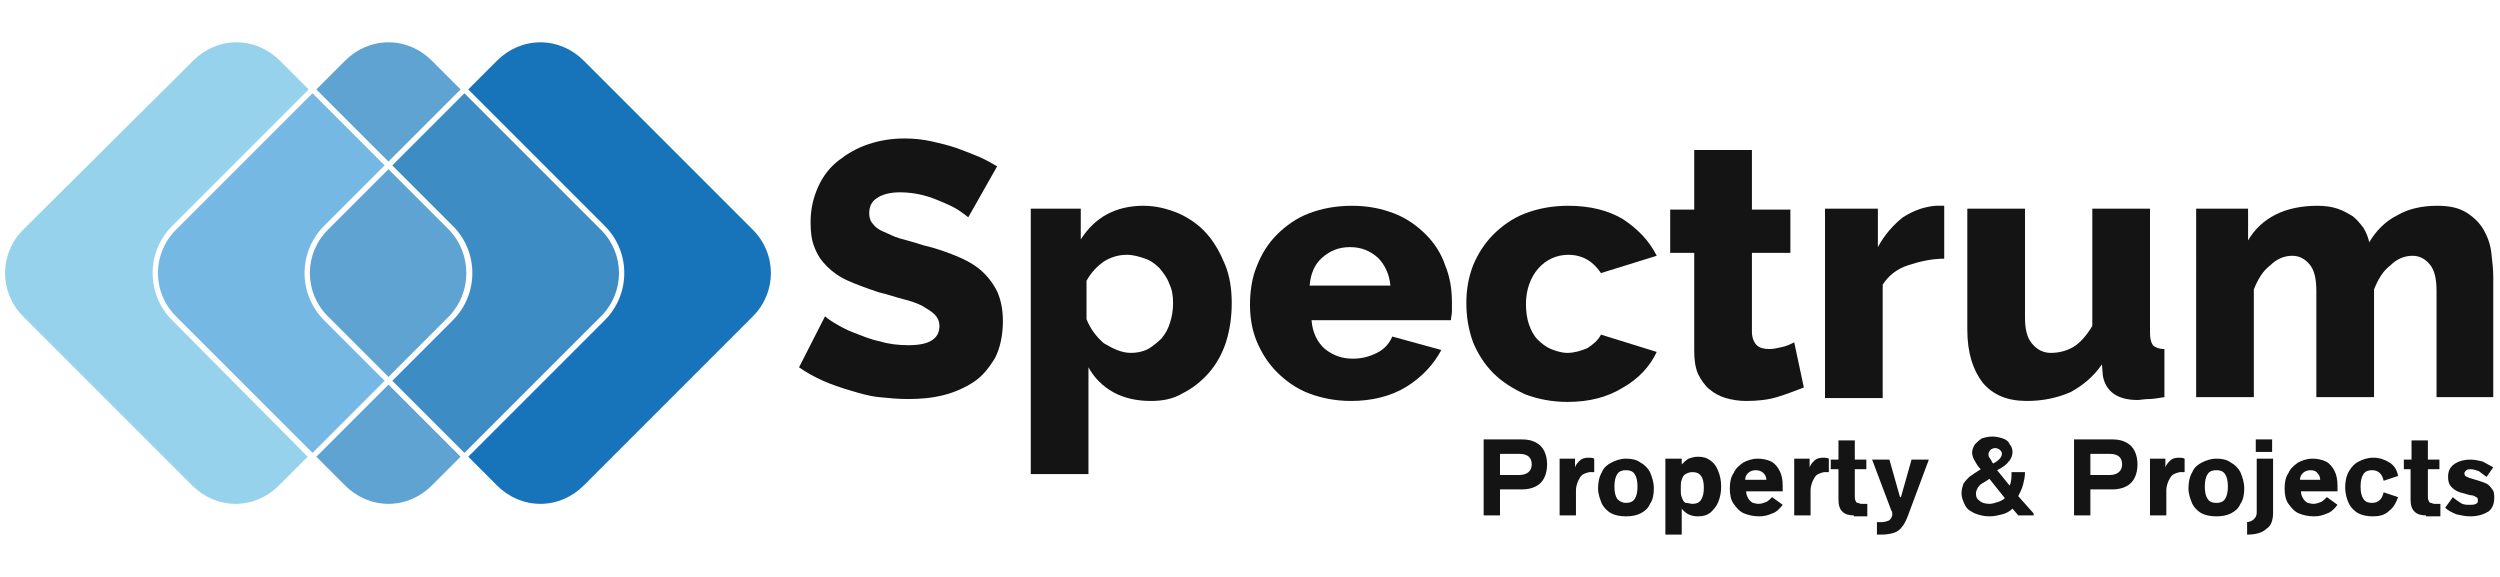
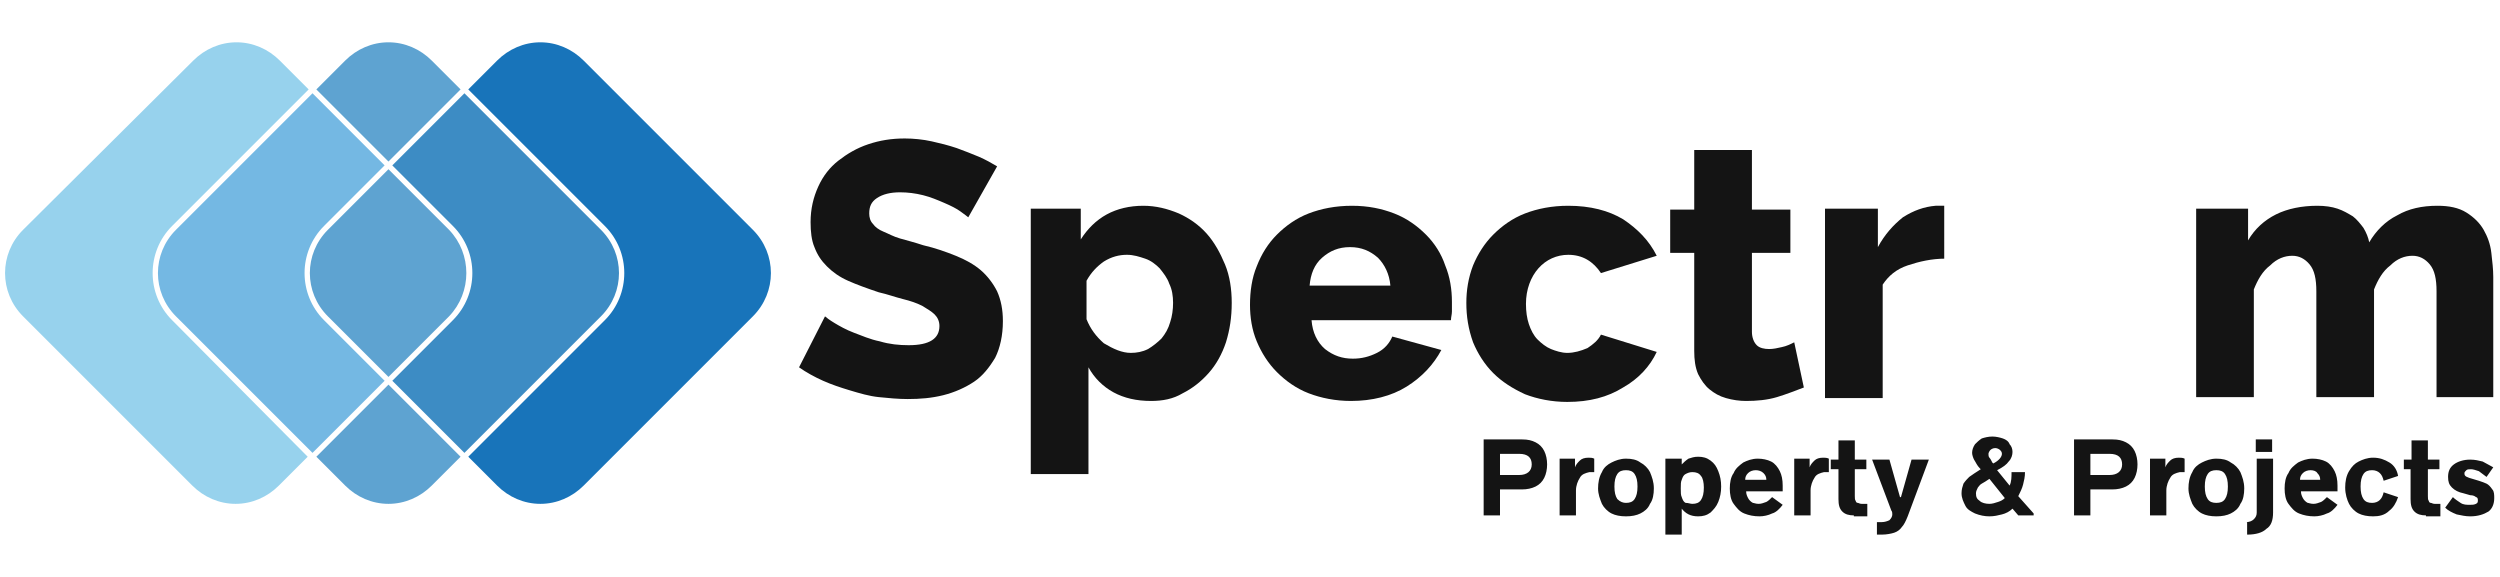
<svg xmlns="http://www.w3.org/2000/svg" version="1.1" id="Layer_1" x="0px" y="0px" viewBox="0 0 260 60" style="enable-background:new 0 0 260 60;" xml:space="preserve">
  <style type="text/css">
	.st0{display:none;}
	.st1{display:inline;fill:#2084C6;}
	.st2{display:inline;fill:#56B2E4;}
	.st3{display:inline;fill:#0071B9;}
	.st4{display:inline;fill:#3D9AD5;}
	.st5{display:inline;fill:#6DCEF5;}
	.st6{display:inline;fill:#231F20;}
	.st7{fill:#3D8CC4;}
	.st8{fill:#74B8E3;}
	.st9{fill:#1874BA;}
	.st10{fill:#5EA3D1;}
	.st11{fill:#97D2ED;}
	.st12{fill:#141414;}
	.st13{fill-rule:evenodd;clip-rule:evenodd;fill:#141414;}
</style>
  <g class="st0">
    <path class="st1" d="M48.4,22.8c2.6,2.8,2.6,7.3,0,10.1l-6.2,6.5l7.4,7.8l14-14.7c2.4-2.6,2.4-6.7,0-9.3l-14-14.7l-7.4,7.8   L48.4,22.8z" />
    <path class="st2" d="M20.1,32.5l14,14.7l7.4-7.8l-6.2-6.5c-2.6-2.8-2.6-7.3,0-10.1l6.2-6.5L34,8.5L20,23.2   C17.6,25.8,17.6,29.9,20.1,32.5" />
    <path class="st3" d="M64,32.9L50,47.5l3,3.1c1.2,1.2,2.7,1.9,4.4,1.9s3.2-0.7,4.4-1.9l17.3-18.2c2.4-2.6,2.4-6.7,0-9.3L61.8,5   c-1.2-1.2-2.7-1.9-4.4-1.9S54.2,3.8,53,5l-3,3.1l14,14.7C66.6,25.6,66.6,30.1,64,32.9" />
    <path class="st4" d="M49.2,8.1l-3-3.1c-1.2-1.2-2.7-1.9-4.4-1.9S38.6,3.8,37.4,5l-3,3.1l7.4,7.8L49.2,8.1z" />
    <path class="st5" d="M19.7,22.8l14-14.7l-3-3.1c-1.2-1.2-2.7-1.9-4.4-1.9c-1.7,0-3.2,0.7-4.4,1.9L4.5,23.2c-2.4,2.6-2.4,6.7,0,9.3   l17.3,18.2c1.2,1.2,2.7,1.9,4.4,1.9c1.7,0,3.2-0.7,4.4-1.9l3-3.1l-14-14.7C17,30.1,17,25.6,19.7,22.8" />
    <path class="st4" d="M48,23.2l-6.2-6.5l-6.2,6.5c-2.4,2.6-2.4,6.7,0,9.3l6.2,6.5l6.2-6.5C50.5,29.9,50.5,25.8,48,23.2" />
    <path class="st4" d="M34.4,47.5l3,3.1c1.2,1.2,2.7,1.9,4.4,1.9s3.2-0.7,4.4-1.9l3-3.1l-7.4-7.8L34.4,47.5z" />
    <path class="st6" d="M101.2,21.9c-0.1-0.1-0.4-0.3-0.8-0.6c-0.4-0.3-1-0.6-1.7-0.9s-1.4-0.6-2.2-0.8c-0.8-0.2-1.6-0.3-2.4-0.3   c-1,0-1.8,0.2-2.4,0.6s-0.8,1-0.8,1.7c0,0.5,0.1,0.8,0.4,1.2c0.2,0.3,0.6,0.6,1,0.8c0.5,0.2,1,0.5,1.7,0.7s1.5,0.4,2.3,0.7   c1.2,0.4,2.4,0.8,3.4,1.2c1,0.4,1.9,1,2.6,1.6s1.3,1.4,1.6,2.3c0.4,0.9,0.6,2,0.6,3.2c0,1.5-0.3,2.8-0.8,3.9   c-0.6,1.1-1.3,1.9-2.2,2.6c-0.9,0.7-2,1.1-3.1,1.4c-1.2,0.3-2.4,0.4-3.7,0.4c-1,0-1.9-0.1-2.9-0.2c-1-0.2-2-0.4-2.9-0.7   c-1-0.3-1.9-0.6-2.8-1.1c-0.9-0.4-1.7-0.9-2.5-1.4l2.6-5.5c0.1,0.1,0.5,0.4,1,0.7c0.5,0.4,1.2,0.7,2,1.1c0.8,0.4,1.7,0.7,2.6,1   c1,0.3,2,0.4,3,0.4c2.1,0,3.2-0.7,3.2-2c0-0.5-0.2-0.9-0.5-1.3c-0.3-0.3-0.8-0.6-1.3-0.9c-0.6-0.3-1.2-0.5-2-0.8   c-0.8-0.2-1.6-0.5-2.5-0.8c-1.2-0.4-2.2-0.8-3.1-1.3c-0.9-0.4-1.6-1-2.2-1.6s-1-1.3-1.3-2c-0.3-0.8-0.4-1.7-0.4-2.7   c0-1.4,0.3-2.7,0.8-3.8c0.5-1.1,1.2-2,2.1-2.8s1.9-1.3,3.1-1.7s2.4-0.6,3.7-0.6c0.9,0,1.8,0.1,2.7,0.3c0.9,0.2,1.7,0.4,2.5,0.7   s1.5,0.6,2.3,1c0.7,0.4,1.3,0.7,1.9,1.1L101.2,21.9z" />
    <path class="st6" d="M119.8,41.6c-1.5,0-2.7-0.3-3.8-1c-1.1-0.6-1.9-1.5-2.5-2.7v11.5h-5.9V21h5.1v3.3c0.7-1.2,1.6-2.1,2.6-2.7   c1.1-0.6,2.3-1,3.8-1c1.3,0,2.5,0.3,3.6,0.8s2.1,1.3,2.8,2.2c0.8,0.9,1.4,2,1.9,3.3s0.7,2.6,0.7,4.1c0,1.5-0.2,2.9-0.6,4.2   s-1,2.4-1.7,3.3c-0.7,0.9-1.6,1.7-2.6,2.2C122.1,41.3,121,41.6,119.8,41.6 M117.8,36.4c0.6,0,1.2-0.1,1.7-0.4   c0.5-0.3,1-0.7,1.4-1.2s0.7-1.1,0.9-1.7c0.2-0.7,0.3-1.3,0.3-2.1c0-0.7-0.1-1.4-0.3-2.1c-0.2-0.6-0.6-1.2-1-1.6   c-0.4-0.5-0.9-0.8-1.5-1.1c-0.6-0.3-1.2-0.4-1.9-0.4c-0.8,0-1.6,0.3-2.3,0.8c-0.7,0.5-1.3,1.2-1.7,2v4.2c0.4,1,1,1.9,1.8,2.6   C116.1,36.1,116.9,36.4,117.8,36.4z" />
-     <path class="st6" d="M140.3,41.6c-1.6,0-3.1-0.3-4.4-0.8c-1.3-0.6-2.4-1.3-3.3-2.3c-0.9-0.9-1.6-2-2-3.3c-0.5-1.2-0.7-2.5-0.7-3.9   c0-1.5,0.2-2.8,0.7-4.1c0.5-1.3,1.1-2.4,2-3.4s2-1.7,3.2-2.3c1.3-0.6,2.7-0.8,4.4-0.8c1.6,0,3.1,0.3,4.4,0.8   c1.3,0.6,2.4,1.3,3.2,2.3c0.9,1,1.5,2.1,2,3.3c0.5,1.3,0.7,2.6,0.7,4c0,0.4,0,0.7,0,1.1c0,0.3-0.1,0.6-0.1,0.9h-14.2   c0.1,1.4,0.6,2.4,1.4,3.1c0.8,0.7,1.8,1.1,2.9,1.1c0.9,0,1.7-0.2,2.5-0.7c0.8-0.4,1.3-1,1.6-1.8l5,1.5c-0.8,1.6-1.9,2.9-3.5,3.9   C144.4,41.1,142.5,41.6,140.3,41.6 M144.4,29.2c-0.1-1.3-0.6-2.3-1.3-3c-0.8-0.7-1.7-1.1-2.8-1.1c-1.2,0-2.1,0.4-2.8,1.1   c-0.7,0.8-1.2,1.8-1.3,3H144.4z" />
    <path class="st6" d="M152.1,31.1c0-1.4,0.2-2.7,0.7-4s1.1-2.4,2-3.4s2-1.7,3.3-2.3c1.3-0.6,2.7-0.8,4.4-0.8c2.2,0,4.1,0.5,5.6,1.5   s2.7,2.3,3.4,3.9l-5.7,1.8c-0.8-1.3-1.9-1.9-3.3-1.9c-1.2,0-2.2,0.5-3.1,1.4c-0.8,1-1.2,2.2-1.2,3.8c0,0.8,0.1,1.5,0.3,2.2   s0.5,1.2,0.9,1.7s0.8,0.8,1.4,1.1c0.5,0.3,1.1,0.4,1.7,0.4c0.7,0,1.4-0.2,2-0.6c0.6-0.4,1.1-0.9,1.4-1.4l5.7,1.8   c-0.7,1.6-1.8,2.9-3.4,3.9c-1.6,1-3.4,1.5-5.7,1.5c-1.6,0-3.1-0.3-4.4-0.9c-1.3-0.6-2.4-1.3-3.3-2.3c-0.9-1-1.6-2.1-2-3.4   C152.3,33.8,152.1,32.5,152.1,31.1" />
    <path class="st6" d="M186.6,40.1c-0.8,0.4-1.7,0.7-2.8,1c-1,0.3-2.1,0.5-3.2,0.5c-0.7,0-1.4-0.1-2.1-0.3c-0.6-0.2-1.2-0.5-1.7-0.9   s-0.9-1-1.2-1.7s-0.4-1.5-0.4-2.5V25.7h-2.5V21h2.5v-6.4h5.9V21h3.9v4.7h-3.9v8.4c0,0.7,0.2,1.1,0.5,1.4c0.3,0.3,0.7,0.4,1.2,0.4   c0.4,0,0.9-0.1,1.3-0.2c0.5-0.2,0.9-0.3,1.2-0.5L186.6,40.1z" />
    <path class="st6" d="M201.1,26.3c-1.4,0-2.7,0.3-3.8,0.7c-1.1,0.5-2,1.2-2.5,2.1v12.1h-5.9V21h5.4v4.1c0.7-1.4,1.5-2.4,2.6-3.2   c1-0.8,2.1-1.2,3.3-1.2c0.5,0,0.8,0,0.9,0V26.3z" />
    <path class="st6" d="M209.5,41.6c-2,0-3.5-0.6-4.5-1.9c-1-1.3-1.5-3.2-1.5-5.7V21h5.9v11.6c0,1.2,0.2,2.2,0.7,2.8   c0.5,0.7,1.1,1,2,1c0.8,0,1.5-0.2,2.3-0.7c0.7-0.4,1.4-1.2,1.9-2.3V21h5.9v13.3c0,0.6,0.1,1,0.3,1.3c0.2,0.2,0.6,0.4,1.2,0.4v5.2   c-0.6,0.1-1.1,0.2-1.6,0.3c-0.5,0-0.9,0.1-1.2,0.1c-2.1,0-3.2-0.9-3.6-2.6l-0.1-1.2c-0.9,1.3-2,2.3-3.3,2.9   C212.6,41.3,211.1,41.6,209.5,41.6" />
    <path class="st6" d="M257.3,41.2h-5.9V29.9c0-1.3-0.2-2.3-0.7-2.9s-1.1-0.9-1.8-0.9c-0.8,0-1.5,0.3-2.3,1c-0.7,0.7-1.3,1.5-1.6,2.6   v11.6h-5.9V29.9c0-1.3-0.2-2.3-0.7-2.9s-1.1-0.9-1.8-0.9c-0.8,0-1.5,0.3-2.3,1c-0.7,0.7-1.3,1.5-1.6,2.6v11.6h-5.9V21h5.3v3.4   c0.7-1.2,1.7-2.2,2.9-2.8c1.2-0.6,2.6-1,4.3-1c0.8,0,1.5,0.1,2.1,0.3c0.6,0.2,1.1,0.5,1.6,0.8c0.4,0.4,0.8,0.8,1.1,1.3   s0.5,1,0.6,1.5c0.7-1.3,1.7-2.2,2.9-2.9c1.2-0.7,2.6-1,4.1-1c1.2,0,2.2,0.2,3,0.7c0.7,0.5,1.3,1.1,1.7,1.8c0.4,0.8,0.7,1.6,0.8,2.5   c0.1,0.9,0.2,1.8,0.2,2.6v13H257.3z" />
    <path class="st6" d="M175.4,54.1v-9.4h3.8c0.4,0,0.8,0.1,1.2,0.3s0.7,0.4,0.9,0.7c0.3,0.3,0.5,0.6,0.6,1s0.2,0.8,0.2,1.2   s-0.1,0.8-0.2,1.2c-0.1,0.4-0.3,0.7-0.6,1c-0.2,0.3-0.6,0.5-0.9,0.7c-0.4,0.2-0.7,0.3-1.2,0.3h-1.8v3H175.4z M177.4,49.1h1.7   c0.2,0,0.5-0.1,0.6-0.3c0.2-0.2,0.3-0.5,0.3-1c0-0.2,0-0.4-0.1-0.6c-0.1-0.2-0.1-0.3-0.2-0.4c-0.1-0.1-0.2-0.2-0.3-0.2   s-0.2-0.1-0.4-0.1h-1.6V49.1z" />
    <path class="st6" d="M187,48.9c-0.5,0-0.9,0.1-1.3,0.3c-0.4,0.2-0.7,0.4-0.9,0.7v4.2h-2v-7h1.9v1.4c0.2-0.5,0.5-0.8,0.9-1.1   s0.7-0.4,1.1-0.4c0.2,0,0.3,0,0.3,0V48.9z" />
    <path class="st6" d="M190.9,54.2c-0.6,0-1.1-0.1-1.5-0.3s-0.8-0.5-1.1-0.8s-0.5-0.7-0.7-1.2c-0.2-0.4-0.2-0.9-0.2-1.4   s0.1-0.9,0.2-1.4c0.2-0.4,0.4-0.8,0.7-1.2c0.3-0.3,0.7-0.6,1.1-0.8c0.4-0.2,0.9-0.3,1.5-0.3s1.1,0.1,1.5,0.3s0.8,0.5,1.1,0.8   s0.5,0.7,0.7,1.2c0.2,0.4,0.2,0.9,0.2,1.4s-0.1,0.9-0.2,1.4c-0.2,0.4-0.4,0.8-0.7,1.2c-0.3,0.3-0.7,0.6-1.1,0.8   C192,54.1,191.5,54.2,190.9,54.2 M189.5,50.6c0,0.6,0.1,1,0.4,1.3c0.3,0.3,0.6,0.5,1.1,0.5c0.2,0,0.4,0,0.6-0.1   c0.2-0.1,0.3-0.2,0.5-0.4c0.1-0.2,0.2-0.4,0.3-0.6c0.1-0.2,0.1-0.5,0.1-0.7c0-0.5-0.1-1-0.4-1.3c-0.3-0.3-0.6-0.5-1.1-0.5   c-0.2,0-0.4,0-0.6,0.1c-0.2,0.1-0.3,0.2-0.5,0.4c-0.1,0.2-0.2,0.4-0.3,0.6C189.5,50.1,189.5,50.3,189.5,50.6z" />
    <path class="st6" d="M194.8,56.8c-0.3,0-0.6-0.1-1-0.2c-0.3-0.1-0.6-0.3-0.8-0.5l0.9-1.4c0.1,0.1,0.2,0.2,0.3,0.2s0.2,0.1,0.4,0.1   s0.4-0.1,0.5-0.2c0.1-0.1,0.2-0.3,0.2-0.5v-7.1h2V54c0,0.4-0.1,0.8-0.2,1.1c-0.1,0.3-0.3,0.6-0.5,0.9c-0.2,0.2-0.5,0.4-0.8,0.6   C195.5,56.7,195.2,56.8,194.8,56.8 M195.2,44.4h2v1.9h-2V44.4z" />
    <path class="st6" d="M201.6,54.2c-0.6,0-1.1-0.1-1.5-0.3s-0.8-0.4-1.1-0.8c-0.3-0.3-0.5-0.7-0.7-1.1c-0.2-0.4-0.2-0.9-0.2-1.4   s0.1-1,0.2-1.4c0.2-0.4,0.4-0.8,0.7-1.2c0.3-0.3,0.7-0.6,1.1-0.8c0.4-0.2,0.9-0.3,1.5-0.3s1.1,0.1,1.5,0.3s0.8,0.5,1.1,0.8   s0.5,0.7,0.7,1.2c0.2,0.4,0.2,0.9,0.2,1.4c0,0.1,0,0.2,0,0.4c0,0.1,0,0.2,0,0.3h-4.9c0,0.5,0.2,0.8,0.5,1.1c0.3,0.2,0.6,0.4,1,0.4   c0.3,0,0.6-0.1,0.9-0.2c0.3-0.2,0.5-0.4,0.6-0.6l1.7,0.5c-0.3,0.5-0.7,1-1.2,1.3C203,54,202.3,54.2,201.6,54.2 M203,49.9   c0-0.4-0.2-0.8-0.5-1.1s-0.6-0.4-1-0.4s-0.7,0.1-1,0.4c-0.3,0.3-0.4,0.6-0.5,1L203,49.9L203,49.9z" />
    <path class="st6" d="M205.7,50.6c0-0.5,0.1-0.9,0.2-1.4c0.2-0.4,0.4-0.8,0.7-1.2c0.3-0.3,0.7-0.6,1.1-0.8c0.4-0.2,0.9-0.3,1.5-0.3   c0.8,0,1.4,0.2,1.9,0.5s0.9,0.8,1.2,1.3l-2,0.6c-0.3-0.4-0.6-0.7-1.2-0.7c-0.4,0-0.8,0.2-1.1,0.5s-0.4,0.8-0.4,1.3   c0,0.3,0,0.5,0.1,0.8c0.1,0.2,0.2,0.4,0.3,0.6c0.1,0.2,0.3,0.3,0.5,0.4c0.2,0.1,0.4,0.1,0.6,0.1c0.3,0,0.5-0.1,0.7-0.2   c0.2-0.1,0.4-0.3,0.5-0.5l2,0.6c-0.2,0.5-0.6,1-1.2,1.3c-0.5,0.3-1.2,0.5-2,0.5c-0.6,0-1.1-0.1-1.5-0.3s-0.8-0.5-1.1-0.8   s-0.5-0.7-0.7-1.2C205.7,51.5,205.7,51.1,205.7,50.6" />
    <path class="st6" d="M217.6,53.7c-0.3,0.1-0.6,0.2-1,0.3s-0.7,0.2-1.1,0.2c-0.3,0-0.5,0-0.7-0.1s-0.4-0.2-0.6-0.3   c-0.2-0.1-0.3-0.3-0.4-0.6c-0.1-0.2-0.1-0.5-0.1-0.9v-3.6h-0.8v-1.6h0.8v-2.2h2v2.2h1.4v1.6h-1.4v2.9c0,0.2,0.1,0.4,0.2,0.5   c0.1,0.1,0.3,0.2,0.4,0.2c0.1,0,0.3,0,0.5-0.1s0.3-0.1,0.4-0.2L217.6,53.7z" />
    <path class="st6" d="M227.3,53.2c-0.3,0.3-0.7,0.6-1,0.7c-0.4,0.2-0.8,0.2-1.2,0.2c-0.6,0-1.1-0.1-1.6-0.4   c-0.5-0.3-0.9-0.6-1.3-1.1c-0.4-0.4-0.7-1-0.9-1.6s-0.3-1.2-0.3-1.8s0.1-1.3,0.3-1.8c0.2-0.6,0.5-1.1,0.9-1.5s0.8-0.8,1.4-1   c0.5-0.2,1.1-0.4,1.7-0.4c0.8,0,1.5,0.2,2.1,0.6c0.6,0.4,1,0.9,1.3,1.5l-1.6,1.2c-0.2-0.4-0.5-0.8-0.8-1c-0.4-0.2-0.7-0.4-1.1-0.4   c-0.3,0-0.6,0.1-0.9,0.2c-0.3,0.1-0.5,0.4-0.7,0.6c-0.2,0.3-0.3,0.6-0.4,0.9c-0.1,0.3-0.2,0.7-0.2,1.1c0,0.4,0.1,0.8,0.2,1.1   c0.1,0.3,0.3,0.6,0.5,0.9c0.2,0.3,0.4,0.5,0.7,0.6s0.6,0.2,0.9,0.2c0.4,0,0.7-0.1,1.1-0.3c0.3-0.2,0.7-0.5,1-0.9v-0.3h-1.7v-1.6   h3.5v4.9h-1.7v-0.6H227.3z" />
    <path class="st6" d="M234.5,48.9c-0.5,0-0.9,0.1-1.3,0.3c-0.4,0.2-0.7,0.4-0.9,0.7v4.2h-2v-7h1.9v1.4c0.2-0.5,0.5-0.8,0.9-1.1   s0.7-0.4,1.1-0.4c0.2,0,0.3,0,0.3,0V48.9z" />
    <path class="st6" d="M238.2,54.2c-0.6,0-1.1-0.1-1.5-0.3s-0.8-0.5-1.1-0.8s-0.5-0.7-0.7-1.2c-0.2-0.4-0.2-0.9-0.2-1.4   s0.1-0.9,0.2-1.4c0.2-0.4,0.4-0.8,0.7-1.2c0.3-0.3,0.7-0.6,1.1-0.8c0.4-0.2,0.9-0.3,1.5-0.3s1.1,0.1,1.5,0.3s0.8,0.5,1.1,0.8   s0.5,0.7,0.7,1.2c0.2,0.4,0.2,0.9,0.2,1.4s-0.1,0.9-0.2,1.4c-0.2,0.4-0.4,0.8-0.7,1.2c-0.3,0.3-0.7,0.6-1.1,0.8   C239.2,54.1,238.7,54.2,238.2,54.2 M236.7,50.6c0,0.6,0.1,1,0.4,1.3c0.3,0.3,0.6,0.5,1.1,0.5c0.2,0,0.4,0,0.6-0.1   c0.2-0.1,0.3-0.2,0.5-0.4c0.1-0.2,0.2-0.4,0.3-0.6c0.1-0.2,0.1-0.5,0.1-0.7c0-0.5-0.1-1-0.4-1.3c-0.3-0.3-0.6-0.5-1.1-0.5   c-0.2,0-0.4,0-0.6,0.1c-0.2,0.1-0.3,0.2-0.5,0.4c-0.1,0.2-0.2,0.4-0.3,0.6C236.7,50.1,236.7,50.3,236.7,50.6z" />
    <path class="st6" d="M244.5,54.2c-0.7,0-1.2-0.2-1.5-0.7c-0.4-0.4-0.5-1.1-0.5-2V47h2v4c0,0.4,0.1,0.8,0.2,1   c0.2,0.2,0.4,0.3,0.7,0.3s0.5-0.1,0.8-0.2c0.3-0.2,0.5-0.4,0.7-0.8V47h2v4.6c0,0.2,0,0.4,0.1,0.4c0.1,0.1,0.2,0.1,0.4,0.2V54   c-0.2,0-0.4,0.1-0.6,0.1c-0.2,0-0.3,0-0.4,0c-0.7,0-1.1-0.3-1.2-0.9v-0.4c-0.3,0.5-0.7,0.8-1.1,1C245.5,54.1,245,54.2,244.5,54.2" />
    <path class="st6" d="M254.4,54.2c-0.5,0-0.9-0.1-1.3-0.3c-0.4-0.2-0.7-0.5-0.9-0.9v4h-2v-9.8h1.8v1.1c0.2-0.4,0.6-0.7,0.9-0.9   c0.4-0.2,0.8-0.3,1.3-0.3c0.4,0,0.9,0.1,1.2,0.3c0.4,0.2,0.7,0.4,1,0.8c0.3,0.3,0.5,0.7,0.6,1.1c0.2,0.4,0.2,0.9,0.2,1.4   s-0.1,1-0.2,1.5c-0.1,0.4-0.3,0.8-0.6,1.2c-0.3,0.3-0.6,0.6-0.9,0.8C255.2,54.1,254.9,54.2,254.4,54.2 M253.7,52.4   c0.2,0,0.4-0.1,0.6-0.2c0.2-0.1,0.3-0.2,0.5-0.4c0.1-0.2,0.2-0.4,0.3-0.6c0.1-0.2,0.1-0.5,0.1-0.7c0-0.3,0-0.5-0.1-0.7   s-0.2-0.4-0.3-0.6c-0.1-0.2-0.3-0.3-0.5-0.4c-0.2-0.1-0.4-0.1-0.6-0.1c-0.3,0-0.5,0.1-0.8,0.3s-0.5,0.4-0.6,0.7v1.4   c0.1,0.4,0.3,0.7,0.6,0.9C253.1,52.3,253.4,52.4,253.7,52.4z" />
  </g>
  <g>
    <path class="st7" d="M47.1,23.5c2.7,2.7,2.7,7.1,0,9.8l-6.3,6.3l7.5,7.5l14.2-14.2c2.5-2.5,2.5-6.5,0-9L48.3,9.7l-7.5,7.5   L47.1,23.5z" />
    <path class="st8" d="M18.3,32.9l14.2,14.2l7.5-7.5l-6.3-6.3c-2.7-2.7-2.7-7.1,0-9.8l6.3-6.3l-7.5-7.5L18.3,23.9   C15.8,26.4,15.8,30.4,18.3,32.9" />
    <path class="st9" d="M62.9,33.3L48.7,47.5l3,3c1.2,1.2,2.8,1.9,4.5,1.9c1.7,0,3.3-0.7,4.5-1.9l17.6-17.6c2.5-2.5,2.5-6.5,0-9   L60.7,6.3c-1.2-1.2-2.8-1.9-4.5-1.9c-1.7,0-3.3,0.7-4.5,1.9l-3,3l14.2,14.2C65.6,26.2,65.6,30.6,62.9,33.3" />
    <path class="st10" d="M47.9,9.3l-3-3c-1.2-1.2-2.8-1.9-4.5-1.9c-1.7,0-3.3,0.7-4.5,1.9l-3,3l7.5,7.5L47.9,9.3z" />
    <path class="st11" d="M17.9,23.5L32.1,9.3l-3-3c-1.2-1.2-2.8-1.9-4.5-1.9c-1.7,0-3.3,0.7-4.5,1.9L2.4,23.9c-2.5,2.5-2.5,6.5,0,9   l17.6,17.6c1.2,1.2,2.8,1.9,4.5,1.9c1.7,0,3.3-0.7,4.5-1.9l3-3L17.9,33.3C15.2,30.6,15.2,26.2,17.9,23.5" />
    <path class="st10" d="M46.7,23.9l-6.3-6.3l-6.3,6.3c-2.5,2.5-2.5,6.5,0,9l6.3,6.3l6.3-6.3C49.1,30.4,49.1,26.4,46.7,23.9" />
    <path class="st10" d="M32.9,47.5l3,3c1.2,1.2,2.8,1.9,4.5,1.9c1.7,0,3.3-0.7,4.5-1.9l3-3l-7.5-7.5L32.9,47.5z" />
    <path class="st12" d="M100.7,22.6c-0.1-0.1-0.4-0.3-0.8-0.6c-0.4-0.3-1-0.6-1.7-0.9c-0.7-0.3-1.4-0.6-2.2-0.8   c-0.8-0.2-1.6-0.3-2.4-0.3c-1,0-1.8,0.2-2.4,0.6c-0.6,0.4-0.8,0.9-0.8,1.6c0,0.4,0.1,0.8,0.4,1.1c0.2,0.3,0.6,0.6,1.1,0.8   c0.5,0.2,1,0.5,1.7,0.7c0.7,0.2,1.5,0.4,2.4,0.7c1.3,0.3,2.4,0.7,3.4,1.1c1,0.4,1.9,0.9,2.6,1.5c0.7,0.6,1.3,1.4,1.7,2.2   c0.4,0.9,0.6,1.9,0.6,3.1c0,1.5-0.3,2.8-0.8,3.8c-0.6,1-1.3,1.9-2.2,2.5c-0.9,0.6-2,1.1-3.2,1.4c-1.2,0.3-2.4,0.4-3.7,0.4   c-1,0-2-0.1-3-0.2c-1-0.1-2-0.4-3-0.7c-1-0.3-1.9-0.6-2.8-1c-0.9-0.4-1.8-0.9-2.5-1.4l2.7-5.3c0.1,0.1,0.5,0.4,1,0.7   c0.5,0.3,1.2,0.7,2,1c0.8,0.3,1.7,0.7,2.7,0.9c1,0.3,2,0.4,3,0.4c2.2,0,3.2-0.7,3.2-2c0-0.5-0.2-0.9-0.5-1.2   c-0.3-0.3-0.8-0.6-1.3-0.9c-0.6-0.3-1.2-0.5-2-0.7c-0.8-0.2-1.6-0.5-2.5-0.7c-1.2-0.4-2.3-0.8-3.2-1.2c-0.9-0.4-1.6-0.9-2.2-1.5   c-0.6-0.6-1-1.2-1.3-2c-0.3-0.7-0.4-1.6-0.4-2.6c0-1.4,0.3-2.6,0.8-3.7c0.5-1.1,1.2-2,2.1-2.7c0.9-0.7,1.9-1.3,3.1-1.7   c1.2-0.4,2.4-0.6,3.8-0.6c0.9,0,1.9,0.1,2.8,0.3c0.9,0.2,1.7,0.4,2.6,0.7c0.8,0.3,1.6,0.6,2.3,0.9c0.7,0.3,1.4,0.7,1.9,1   L100.7,22.6z" />
    <path class="st12" d="M119.7,41.7c-1.5,0-2.8-0.3-3.9-0.9c-1.1-0.6-2-1.5-2.6-2.6v11.1h-6V21.7h5.2v3.2c0.7-1.1,1.6-2,2.7-2.6   c1.1-0.6,2.4-0.9,3.8-0.9c1.3,0,2.5,0.3,3.7,0.8c1.1,0.5,2.1,1.2,2.9,2.1c0.8,0.9,1.4,2,1.9,3.2c0.5,1.2,0.7,2.6,0.7,4   c0,1.5-0.2,2.8-0.6,4.1c-0.4,1.2-1,2.3-1.8,3.2c-0.8,0.9-1.7,1.6-2.7,2.1C122,41.5,120.9,41.7,119.7,41.7 M117.6,36.7   c0.6,0,1.2-0.1,1.8-0.4c0.5-0.3,1-0.7,1.4-1.1c0.4-0.5,0.7-1,0.9-1.7c0.2-0.6,0.3-1.3,0.3-2c0-0.7-0.1-1.4-0.4-2   c-0.2-0.6-0.6-1.1-1-1.6c-0.4-0.4-0.9-0.8-1.5-1c-0.6-0.2-1.2-0.4-1.9-0.4c-0.8,0-1.6,0.2-2.4,0.7c-0.7,0.5-1.3,1.1-1.8,2v4   c0.4,1,1,1.8,1.8,2.5C115.8,36.3,116.7,36.7,117.6,36.7z" />
    <path class="st12" d="M140.5,41.7c-1.6,0-3.1-0.3-4.4-0.8c-1.3-0.5-2.4-1.3-3.3-2.2c-0.9-0.9-1.6-2-2.1-3.2   c-0.5-1.2-0.7-2.5-0.7-3.8c0-1.4,0.2-2.8,0.7-4c0.5-1.3,1.2-2.4,2.1-3.3c0.9-0.9,2-1.7,3.3-2.2c1.3-0.5,2.8-0.8,4.5-0.8   c1.7,0,3.1,0.3,4.4,0.8c1.3,0.5,2.4,1.3,3.3,2.2c0.9,0.9,1.6,2,2,3.2c0.5,1.2,0.7,2.5,0.7,3.8c0,0.3,0,0.7,0,1   c0,0.3-0.1,0.6-0.1,0.9h-14.5c0.1,1.3,0.6,2.3,1.4,3c0.9,0.7,1.8,1,2.9,1c0.9,0,1.7-0.2,2.5-0.6c0.8-0.4,1.3-1,1.6-1.7l5.1,1.4   c-0.8,1.5-2,2.8-3.6,3.8C144.7,41.2,142.7,41.7,140.5,41.7 M144.6,29.7c-0.1-1.2-0.6-2.2-1.3-2.9c-0.8-0.7-1.7-1.1-2.9-1.1   c-1.2,0-2.1,0.4-2.9,1.1c-0.8,0.7-1.2,1.7-1.3,2.9H144.6z" />
    <path class="st12" d="M152.5,31.5c0-1.3,0.2-2.6,0.7-3.9c0.5-1.2,1.2-2.3,2.1-3.2c0.9-0.9,2-1.7,3.3-2.2c1.3-0.5,2.8-0.8,4.5-0.8   c2.3,0,4.2,0.5,5.7,1.4c1.5,1,2.7,2.2,3.5,3.8l-5.8,1.8c-0.8-1.2-1.9-1.9-3.4-1.9c-1.2,0-2.3,0.5-3.1,1.4c-0.8,0.9-1.3,2.2-1.3,3.7   c0,0.8,0.1,1.5,0.3,2.1c0.2,0.6,0.5,1.2,0.9,1.6c0.4,0.4,0.9,0.8,1.4,1c0.5,0.2,1.1,0.4,1.7,0.4c0.7,0,1.4-0.2,2.1-0.5   c0.6-0.4,1.1-0.8,1.4-1.4l5.8,1.8c-0.7,1.5-1.9,2.8-3.5,3.7c-1.6,1-3.5,1.5-5.8,1.5c-1.6,0-3.1-0.3-4.4-0.8   c-1.3-0.6-2.4-1.3-3.3-2.2c-0.9-0.9-1.6-2-2.1-3.2C152.7,34.2,152.5,32.9,152.5,31.5" />
    <path class="st12" d="M187.6,40.3c-0.8,0.3-1.8,0.7-2.8,1c-1,0.3-2.1,0.4-3.2,0.4c-0.7,0-1.4-0.1-2.1-0.3c-0.7-0.2-1.2-0.5-1.7-0.9   c-0.5-0.4-0.9-1-1.2-1.6c-0.3-0.7-0.4-1.5-0.4-2.4V26.3h-2.5v-4.5h2.5v-6.2h6v6.2h4v4.5h-4v8.2c0,0.6,0.2,1.1,0.5,1.4   c0.3,0.3,0.8,0.4,1.3,0.4c0.4,0,0.9-0.1,1.3-0.2c0.5-0.1,0.9-0.3,1.3-0.5L187.6,40.3z" />
    <path class="st12" d="M202.3,26.9c-1.4,0-2.7,0.3-3.9,0.7c-1.2,0.4-2,1.1-2.6,2v11.8h-6V21.7h5.5v4c0.7-1.3,1.6-2.3,2.6-3.1   c1.1-0.7,2.2-1.1,3.4-1.2c0.5,0,0.8,0,0.9,0V26.9z" />
-     <path class="st12" d="M210.8,41.7c-2,0-3.5-0.6-4.6-1.9c-1-1.3-1.6-3.1-1.6-5.5V21.7h6V33c0,1.2,0.2,2.1,0.7,2.7c0.5,0.6,1.1,1,2,1   c0.8,0,1.6-0.2,2.3-0.6c0.7-0.4,1.4-1.2,2-2.2V21.7h6v12.9c0,0.6,0.1,1,0.3,1.3c0.2,0.2,0.6,0.4,1.2,0.4v5   c-0.6,0.1-1.2,0.2-1.6,0.2c-0.5,0-0.9,0.1-1.2,0.1c-2.1,0-3.3-0.9-3.6-2.5l-0.1-1.2c-0.9,1.3-2,2.2-3.3,2.9   C213.9,41.4,212.4,41.7,210.8,41.7" />
    <path class="st12" d="M259.4,41.3h-6v-11c0-1.3-0.2-2.2-0.7-2.8c-0.5-0.6-1.1-0.9-1.8-0.9c-0.8,0-1.6,0.3-2.3,1   c-0.8,0.6-1.3,1.5-1.7,2.5v11.2h-6v-11c0-1.3-0.2-2.2-0.7-2.8c-0.5-0.6-1.1-0.9-1.8-0.9c-0.8,0-1.6,0.3-2.3,1   c-0.8,0.6-1.3,1.5-1.7,2.5v11.2h-6V21.7h5.4V25c0.7-1.2,1.7-2.1,2.9-2.7c1.2-0.6,2.7-0.9,4.3-0.9c0.8,0,1.5,0.1,2.1,0.3   c0.6,0.2,1.1,0.5,1.6,0.8c0.4,0.3,0.8,0.8,1.1,1.2c0.3,0.5,0.5,1,0.6,1.5c0.7-1.2,1.7-2.2,2.9-2.8c1.2-0.7,2.6-1,4.2-1   c1.2,0,2.2,0.2,3,0.7c0.8,0.5,1.4,1.1,1.8,1.8c0.4,0.7,0.7,1.5,0.8,2.4c0.1,0.9,0.2,1.7,0.2,2.5V41.3z" />
    <path class="st13" d="M256.9,53.7c-0.5,0-0.9-0.1-1.4-0.2c-0.5-0.2-0.9-0.4-1.2-0.7l0.8-1.1c0.2,0.2,0.5,0.4,0.8,0.6   c0.3,0.2,0.6,0.2,1,0.2c0.2,0,0.4,0,0.6-0.1c0.2-0.1,0.2-0.2,0.2-0.4c0-0.2-0.1-0.3-0.2-0.3c-0.1-0.1-0.3-0.2-0.6-0.2l-0.7-0.2   c-0.5-0.1-0.9-0.3-1.2-0.6c-0.3-0.3-0.4-0.6-0.4-1.1c0-0.6,0.2-1,0.6-1.3c0.4-0.3,1-0.5,1.7-0.5c0.5,0,0.9,0.1,1.3,0.2   c0.4,0.2,0.7,0.4,1.1,0.6l-0.7,1c-0.3-0.2-0.5-0.4-0.8-0.6c-0.3-0.1-0.6-0.2-0.8-0.2c-0.2,0-0.4,0-0.5,0.1   c-0.1,0.1-0.2,0.2-0.2,0.3c0,0.1,0,0.2,0.1,0.3c0.1,0.1,0.2,0.1,0.4,0.2l1,0.3c0.3,0.1,0.6,0.2,0.8,0.3c0.2,0.1,0.4,0.3,0.6,0.6   c0.2,0.2,0.2,0.6,0.2,0.9c0,0.6-0.2,1.1-0.6,1.4C258.3,53.5,257.7,53.7,256.9,53.7 M252.3,53.6c-0.5,0-0.9-0.1-1.2-0.4   c-0.3-0.3-0.4-0.7-0.4-1.3v-3.1H250v-1h0.8v-2h1.7v2h1.2v1h-1.2v2.8c0,0.2,0,0.4,0.1,0.5c0,0.1,0.1,0.2,0.2,0.2   c0.1,0,0.2,0.1,0.4,0.1h0.6v1.3H252.3z M246.8,53.7c-0.6,0-1.1-0.1-1.5-0.3c-0.4-0.2-0.8-0.6-1-1s-0.4-1-0.4-1.7   c0-0.6,0.1-1.2,0.4-1.7s0.6-0.8,1-1c0.4-0.2,0.9-0.4,1.5-0.4c0.7,0,1.2,0.2,1.7,0.5c0.5,0.3,0.8,0.8,0.9,1.4l-1.5,0.5   c-0.1-0.4-0.2-0.6-0.4-0.8c-0.2-0.2-0.5-0.3-0.8-0.3c-0.4,0-0.7,0.1-0.9,0.4c-0.2,0.3-0.3,0.7-0.3,1.3c0,0.6,0.1,1,0.3,1.3   c0.2,0.3,0.5,0.4,0.9,0.4c0.3,0,0.6-0.1,0.8-0.3c0.2-0.2,0.3-0.4,0.4-0.8l1.5,0.5c-0.2,0.6-0.5,1.1-0.9,1.4   C248,53.6,247.4,53.7,246.8,53.7z M240.3,48.9c-0.3,0-0.6,0.1-0.8,0.3c-0.2,0.2-0.3,0.4-0.3,0.7h2.1c0-0.3-0.1-0.5-0.3-0.7   C240.9,49,240.6,48.9,240.3,48.9z M240.6,52.4c0.3,0,0.5-0.1,0.8-0.2c0.2-0.1,0.4-0.3,0.6-0.5l1.1,0.8c-0.3,0.4-0.7,0.8-1.1,0.9   c-0.4,0.2-0.9,0.3-1.3,0.3c-0.6,0-1.1-0.1-1.6-0.3c-0.5-0.2-0.8-0.6-1.1-1c-0.3-0.4-0.4-1-0.4-1.6c0-0.6,0.1-1.2,0.4-1.6   c0.2-0.5,0.6-0.8,1-1.1c0.4-0.2,0.9-0.4,1.5-0.4c0.5,0,1,0.1,1.4,0.3c0.4,0.2,0.7,0.6,0.9,1c0.2,0.4,0.3,0.9,0.3,1.5   c0,0.1,0,0.2,0,0.3c0,0.1,0,0.2,0,0.3h-3.8c0,0.3,0.1,0.5,0.2,0.7c0.1,0.2,0.3,0.4,0.5,0.5C240.1,52.3,240.3,52.4,240.6,52.4z    M233.6,54.3c0.3,0,0.6-0.1,0.8-0.3c0.2-0.2,0.3-0.4,0.3-0.7v-5.6h1.7v5.6c0,0.8-0.2,1.4-0.7,1.7c-0.4,0.4-1.1,0.6-2,0.6V54.3z    M234.6,45.7h1.7V47h-1.7V45.7z M230.5,52.3c0.4,0,0.7-0.1,0.9-0.4c0.2-0.3,0.3-0.7,0.3-1.3c0-0.6-0.1-1-0.3-1.3   c-0.2-0.3-0.5-0.4-0.9-0.4c-0.4,0-0.7,0.1-0.9,0.4c-0.2,0.3-0.3,0.7-0.3,1.3c0,0.6,0.1,1,0.3,1.3C229.8,52.2,230.1,52.3,230.5,52.3   z M230.5,53.7c-0.6,0-1.1-0.1-1.5-0.3c-0.4-0.2-0.8-0.6-1-1c-0.2-0.5-0.4-1-0.4-1.6c0-0.6,0.1-1.2,0.4-1.7c0.2-0.5,0.6-0.8,1-1   c0.4-0.2,0.9-0.4,1.5-0.4c0.6,0,1.1,0.1,1.5,0.4c0.4,0.2,0.8,0.6,1,1c0.2,0.5,0.4,1,0.4,1.7c0,0.6-0.1,1.2-0.4,1.6   c-0.2,0.5-0.6,0.8-1,1C231.6,53.6,231.1,53.7,230.5,53.7z M223.6,47.7h1.6v0.9h0c0.1-0.3,0.3-0.5,0.5-0.7c0.2-0.2,0.5-0.3,0.9-0.3   c0.2,0,0.4,0,0.6,0.1v1.4c-0.1,0-0.2,0-0.2,0c-0.1,0-0.2,0-0.3,0c-0.4,0.1-0.8,0.2-1,0.6c-0.2,0.3-0.4,0.8-0.4,1.3v2.6h-1.7V47.7z    M219.4,49.4c0.8,0,1.3-0.4,1.3-1.1c0-0.7-0.4-1.1-1.3-1.1h-2v2.2H219.4z M215.7,45.7h4c0.6,0,1,0.1,1.4,0.3   c0.4,0.2,0.7,0.5,0.9,0.9c0.2,0.4,0.3,0.9,0.3,1.4c0,0.5-0.1,1-0.3,1.4c-0.2,0.4-0.5,0.7-0.9,0.9c-0.4,0.2-0.9,0.3-1.4,0.3h-2.3   v2.7h-1.7V45.7z M206.9,52.4c0.3,0,0.6-0.1,0.9-0.2c0.3-0.1,0.5-0.2,0.7-0.4l-1.6-2c-0.3,0.2-0.6,0.4-0.8,0.5   c-0.2,0.1-0.3,0.3-0.4,0.4c-0.1,0.2-0.2,0.4-0.2,0.6c0,0.4,0.1,0.6,0.4,0.8C206.1,52.3,206.5,52.4,206.9,52.4z M207.5,46.6   c-0.2,0-0.4,0.1-0.5,0.2c-0.1,0.1-0.2,0.3-0.2,0.4c0,0.1,0,0.3,0.1,0.4c0.1,0.1,0.2,0.3,0.3,0.5l0.1,0.1c0.6-0.3,0.9-0.7,0.9-1   c0-0.2-0.1-0.3-0.2-0.4C207.9,46.7,207.7,46.6,207.5,46.6z M211.5,53.4v0.2h-1.6l-0.6-0.7c-0.3,0.3-0.7,0.5-1.1,0.6   c-0.4,0.1-0.8,0.2-1.3,0.2c-0.5,0-1-0.1-1.5-0.3c-0.4-0.2-0.8-0.4-1-0.8c-0.2-0.4-0.4-0.8-0.4-1.3c0-0.4,0.1-0.7,0.2-1   c0.2-0.3,0.4-0.5,0.6-0.7c0.3-0.2,0.7-0.5,1.2-0.8l-0.1-0.1c-0.3-0.3-0.4-0.6-0.6-0.9c-0.1-0.2-0.2-0.5-0.2-0.7   c0-0.3,0.1-0.6,0.3-0.9c0.2-0.2,0.4-0.4,0.7-0.6c0.3-0.1,0.7-0.2,1.1-0.2c0.4,0,0.8,0.1,1.1,0.2c0.3,0.1,0.6,0.3,0.7,0.6   c0.2,0.2,0.3,0.5,0.3,0.8c0,0.3-0.1,0.7-0.4,1c-0.2,0.3-0.6,0.6-1.2,0.9l1.3,1.6c0.2-0.4,0.2-0.9,0.2-1.4h1.4   c0,0.5-0.1,0.9-0.2,1.3c-0.1,0.4-0.3,0.8-0.5,1.2L211.5,53.4z M195.2,54.3h0.5c0.3,0,0.6-0.1,0.8-0.2c0.2-0.2,0.3-0.4,0.3-0.6   c0-0.1,0-0.3-0.1-0.4l-2-5.3h1.8l1.1,3.9h0.1l1.1-3.9h1.8l-2.2,5.9c-0.2,0.5-0.4,0.9-0.6,1.1c-0.2,0.3-0.5,0.5-0.8,0.6   c-0.3,0.1-0.8,0.2-1.3,0.2h-0.5V54.3z M186.6,47.7h1.6v0.9h0c0.1-0.3,0.3-0.5,0.5-0.7c0.2-0.2,0.5-0.3,0.9-0.3c0.2,0,0.4,0,0.6,0.1   v1.4c-0.1,0-0.2,0-0.2,0c-0.1,0-0.2,0-0.3,0c-0.4,0.1-0.8,0.2-1,0.6c-0.2,0.3-0.4,0.8-0.4,1.3v2.6h-1.7V47.7z M192.8,53.6   c-0.5,0-0.9-0.1-1.2-0.4c-0.3-0.3-0.4-0.7-0.4-1.3v-3.1h-0.8v-1h0.8v-2h1.7v2h1.2v1h-1.2v2.8c0,0.2,0,0.4,0.1,0.5   c0,0.1,0.1,0.2,0.2,0.2c0.1,0,0.2,0.1,0.4,0.1h0.6v1.3H192.8z M182.6,48.9c-0.3,0-0.6,0.1-0.8,0.3c-0.2,0.2-0.3,0.4-0.3,0.7h2.2   c0-0.3-0.1-0.5-0.3-0.7C183.2,49,182.9,48.9,182.6,48.9z M182.9,52.4c0.3,0,0.5-0.1,0.8-0.2c0.2-0.1,0.4-0.3,0.6-0.5l1.1,0.8   c-0.3,0.4-0.7,0.8-1.1,0.9c-0.4,0.2-0.9,0.3-1.3,0.3c-0.6,0-1.1-0.1-1.6-0.3c-0.5-0.2-0.8-0.6-1.1-1c-0.3-0.4-0.4-1-0.4-1.6   c0-0.6,0.1-1.2,0.4-1.6c0.2-0.5,0.6-0.8,1-1.1c0.4-0.2,0.9-0.4,1.5-0.4c0.5,0,1,0.1,1.4,0.3c0.4,0.2,0.7,0.6,0.9,1   c0.2,0.4,0.3,0.9,0.3,1.5c0,0.1,0,0.2,0,0.3c0,0.1,0,0.2,0,0.3h-3.8c0,0.3,0.1,0.5,0.2,0.7c0.1,0.2,0.3,0.4,0.5,0.5   C182.4,52.3,182.6,52.4,182.9,52.4z M176,52.4c0.4,0,0.7-0.1,0.9-0.4c0.2-0.3,0.3-0.7,0.3-1.3c0-0.5-0.1-1-0.3-1.2   c-0.2-0.3-0.5-0.4-0.9-0.4c-0.3,0-0.5,0.1-0.7,0.2c-0.2,0.1-0.3,0.3-0.4,0.6c-0.1,0.2-0.1,0.5-0.1,0.9c0,0.4,0,0.7,0.1,0.9   c0.1,0.3,0.2,0.5,0.4,0.6C175.6,52.3,175.8,52.4,176,52.4z M173.2,55.6v-7.9h1.7v0.6h0c0.2-0.2,0.4-0.4,0.7-0.6   c0.3-0.1,0.6-0.2,1-0.2c0.5,0,0.9,0.1,1.3,0.4c0.4,0.3,0.6,0.6,0.8,1.1c0.2,0.5,0.3,1,0.3,1.6c0,0.6-0.1,1.1-0.3,1.6   c-0.2,0.5-0.5,0.8-0.8,1.1c-0.4,0.3-0.8,0.4-1.3,0.4c-0.8,0-1.3-0.3-1.7-0.8h0v2.7H173.2z M169.1,52.3c0.4,0,0.7-0.1,0.9-0.4   c0.2-0.3,0.3-0.7,0.3-1.3c0-0.6-0.1-1-0.3-1.3c-0.2-0.3-0.5-0.4-0.9-0.4c-0.4,0-0.7,0.1-0.9,0.4c-0.2,0.3-0.3,0.7-0.3,1.3   c0,0.6,0.1,1,0.3,1.3C168.5,52.2,168.8,52.3,169.1,52.3z M169.1,53.7c-0.6,0-1.1-0.1-1.5-0.3c-0.4-0.2-0.8-0.6-1-1   c-0.2-0.5-0.4-1-0.4-1.6c0-0.6,0.1-1.2,0.4-1.7c0.2-0.5,0.6-0.8,1-1c0.4-0.2,0.9-0.4,1.5-0.4c0.6,0,1.1,0.1,1.5,0.4   c0.4,0.2,0.8,0.6,1,1c0.2,0.5,0.4,1,0.4,1.7c0,0.6-0.1,1.2-0.4,1.6c-0.2,0.5-0.6,0.8-1,1C170.2,53.6,169.7,53.7,169.1,53.7z    M162.2,47.7h1.6v0.9h0c0.1-0.3,0.3-0.5,0.5-0.7c0.2-0.2,0.5-0.3,0.9-0.3c0.2,0,0.4,0,0.6,0.1v1.4c-0.1,0-0.2,0-0.2,0   c-0.1,0-0.2,0-0.3,0c-0.4,0.1-0.8,0.2-1,0.6c-0.2,0.3-0.4,0.8-0.4,1.3v2.6h-1.7V47.7z M158,49.4c0.8,0,1.3-0.4,1.3-1.1   c0-0.7-0.4-1.1-1.3-1.1h-2v2.2H158z M154.3,45.7h4c0.6,0,1,0.1,1.4,0.3c0.4,0.2,0.7,0.5,0.9,0.9c0.2,0.4,0.3,0.9,0.3,1.4   c0,0.5-0.1,1-0.3,1.4c-0.2,0.4-0.5,0.7-0.9,0.9c-0.4,0.2-0.9,0.3-1.4,0.3H156v2.7h-1.7V45.7z" />
  </g>
</svg>